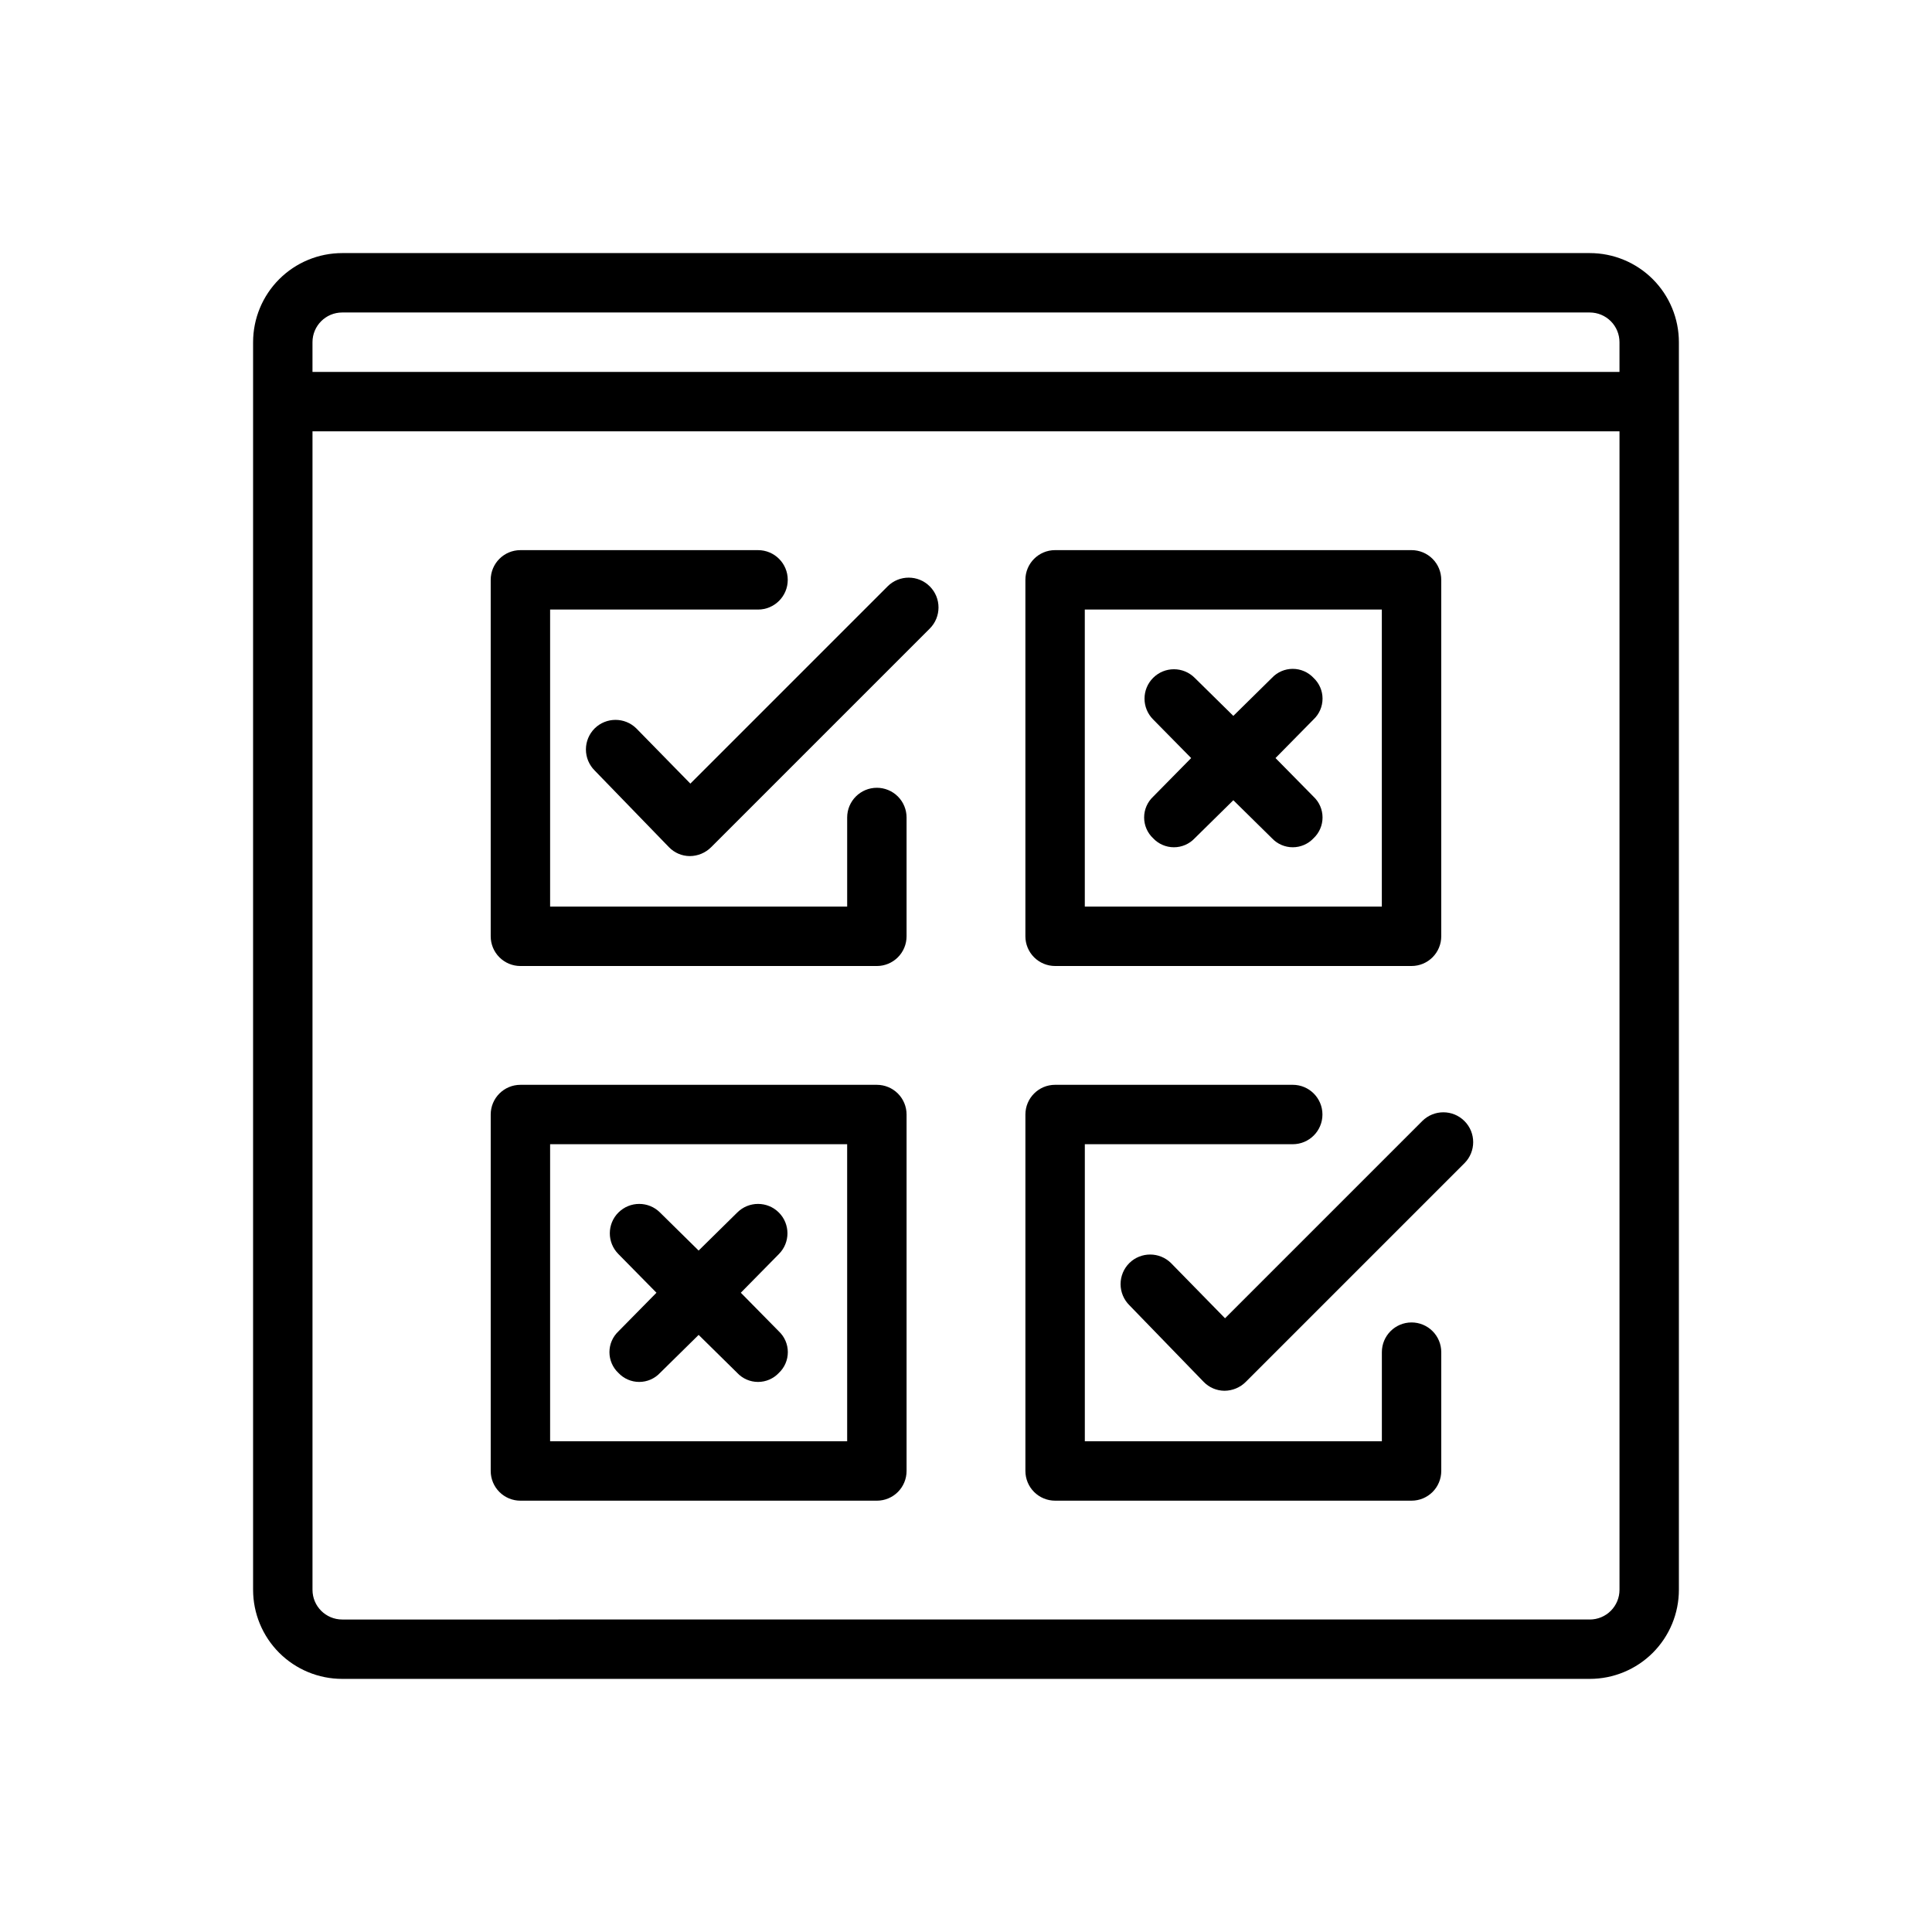
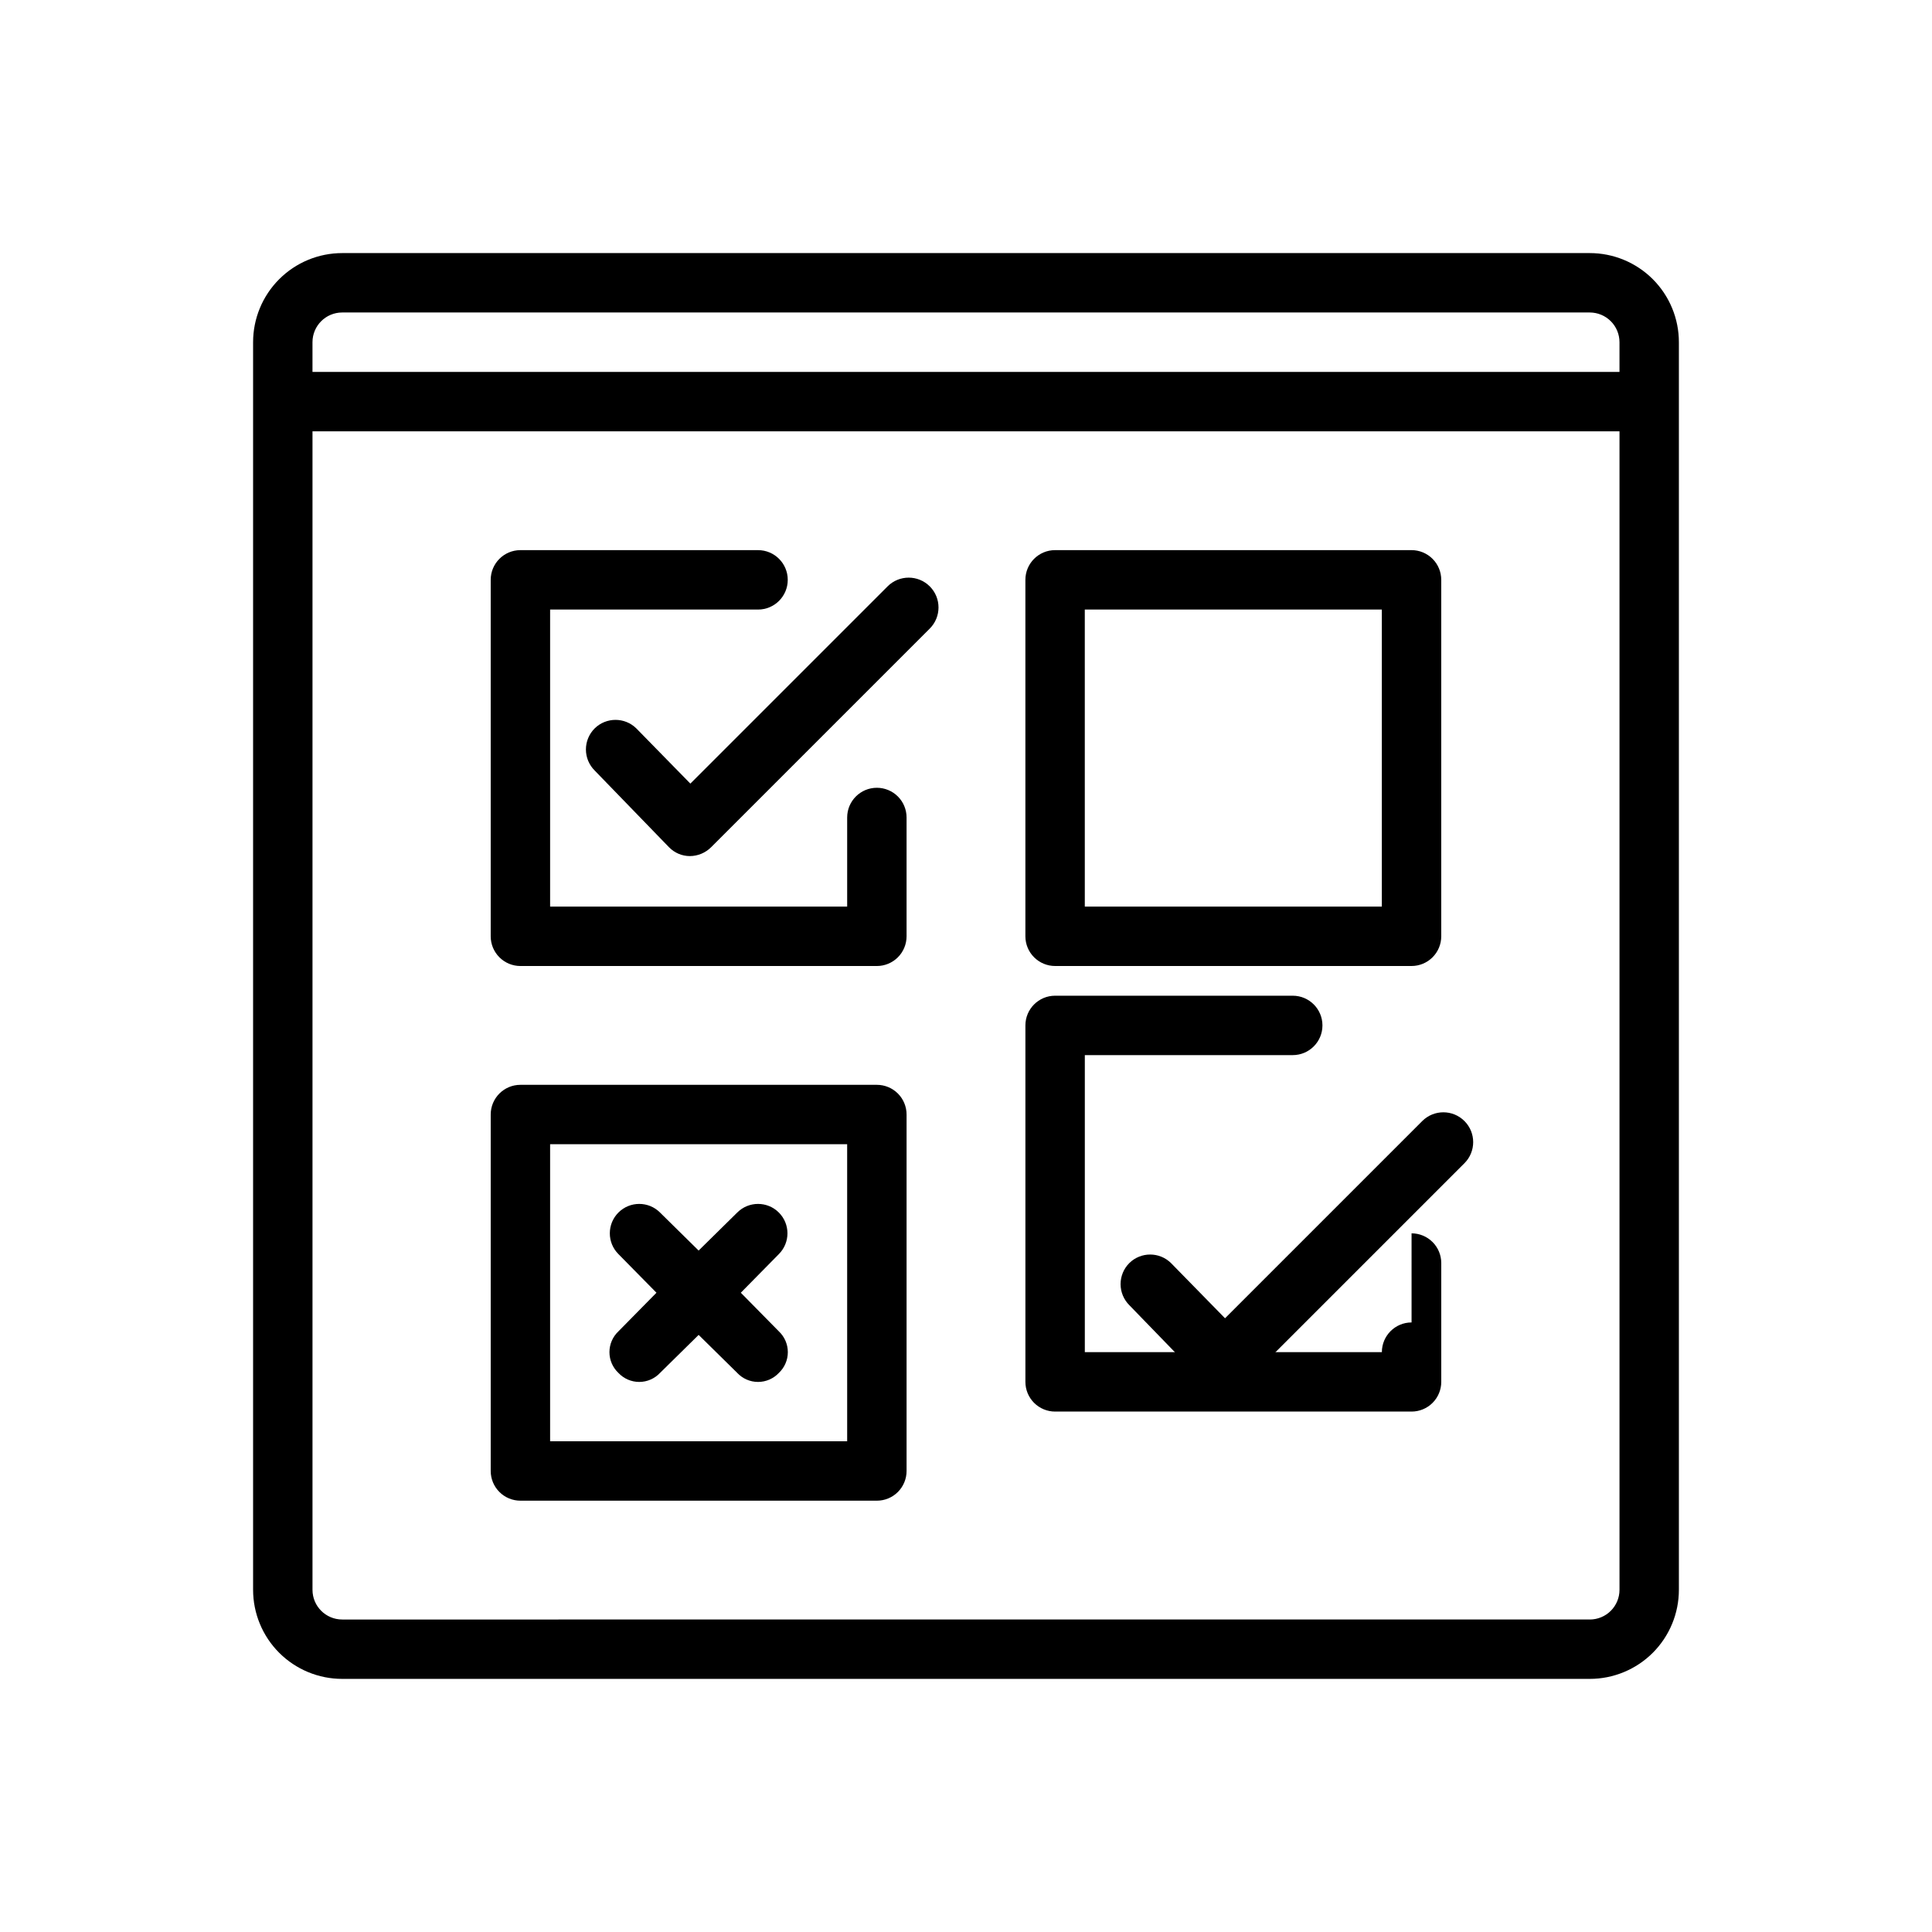
<svg xmlns="http://www.w3.org/2000/svg" fill="#000000" width="800px" height="800px" version="1.1" viewBox="144 144 512 512">
  <g>
    <path d="m376.38 352.77c-4.348 0-7.871 3.523-7.871 7.871v23.617h-78.723v-78.719h55.105c4.348 0 7.871-3.523 7.871-7.871 0-4.348-3.523-7.875-7.871-7.875h-62.977c-4.348 0-7.871 3.527-7.871 7.875v94.465-0.004c0 2.09 0.828 4.09 2.305 5.566 1.477 1.477 3.481 2.309 5.566 2.309h94.465c2.086 0 4.09-0.832 5.566-2.309 1.477-1.477 2.305-3.477 2.305-5.566v-31.488c0-2.086-0.828-4.09-2.305-5.566-1.477-1.473-3.481-2.305-5.566-2.305z" />
    <path d="m379.38 299.24-52.426 52.426-14.332-14.641c-3.059-3-7.957-3-11.02 0-1.488 1.477-2.328 3.488-2.328 5.59 0 2.098 0.84 4.109 2.328 5.586l19.68 20.312c1.445 1.496 3.43 2.348 5.512 2.359 2.129-0.004 4.164-0.855 5.668-2.359l57.938-57.938c3.086-3.09 3.086-8.094 0-11.18-3.086-3.086-8.09-3.086-11.18 0z" />
-     <path d="m518.08 494.46c-4.348 0-7.871 3.527-7.871 7.875v23.613h-78.719v-78.719h55.105-0.004c4.348 0 7.871-3.523 7.871-7.871s-3.523-7.871-7.871-7.871h-62.977c-4.348 0-7.871 3.523-7.871 7.871v94.465c0 2.086 0.828 4.09 2.305 5.566s3.481 2.305 5.566 2.305h94.465c2.09 0 4.09-0.828 5.566-2.305 1.477-1.477 2.305-3.481 2.305-5.566v-31.488c0-2.09-0.828-4.09-2.305-5.566-1.477-1.477-3.477-2.309-5.566-2.309z" />
+     <path d="m518.08 494.46c-4.348 0-7.871 3.527-7.871 7.875h-78.719v-78.719h55.105-0.004c4.348 0 7.871-3.523 7.871-7.871s-3.523-7.871-7.871-7.871h-62.977c-4.348 0-7.871 3.523-7.871 7.871v94.465c0 2.086 0.828 4.09 2.305 5.566s3.481 2.305 5.566 2.305h94.465c2.09 0 4.09-0.828 5.566-2.305 1.477-1.477 2.305-3.481 2.305-5.566v-31.488c0-2.09-0.828-4.09-2.305-5.566-1.477-1.477-3.477-2.309-5.566-2.309z" />
    <path d="m521.07 440.93-52.426 52.426-14.328-14.641c-3.062-3-7.961-3-11.023 0-1.488 1.477-2.328 3.488-2.328 5.59 0 2.098 0.84 4.109 2.328 5.59l19.684 20.309c1.441 1.496 3.43 2.348 5.508 2.363 2.129-0.008 4.168-0.855 5.668-2.363l57.938-57.938c3.09-3.086 3.09-8.094 0-11.18-3.086-3.086-8.09-3.086-11.176 0z" />
    <path d="m423.61 400h94.465c2.09 0 4.09-0.832 5.566-2.309 1.477-1.477 2.305-3.477 2.305-5.566v-94.465 0.004c0-2.09-0.828-4.094-2.305-5.566-1.477-1.477-3.477-2.309-5.566-2.309h-94.465c-4.348 0-7.871 3.527-7.871 7.875v94.465-0.004c0 2.09 0.828 4.09 2.305 5.566 1.477 1.477 3.481 2.309 5.566 2.309zm7.871-94.465h78.719v78.719h-78.715z" />
-     <path d="m492.1 323.64c-1.43-1.523-3.422-2.387-5.512-2.387-2.086 0-4.082 0.863-5.508 2.387l-10.234 10.078-10.234-10.078c-3.043-3.043-7.977-3.043-11.02 0s-3.043 7.977 0 11.02l10.078 10.234-10.078 10.234c-1.523 1.426-2.387 3.422-2.387 5.508 0 2.09 0.863 4.082 2.387 5.512 1.426 1.523 3.422 2.387 5.508 2.387 2.09 0 4.082-0.863 5.512-2.387l10.234-10.078 10.234 10.078c1.426 1.523 3.422 2.387 5.508 2.387 2.09 0 4.082-0.863 5.512-2.387 1.523-1.43 2.387-3.422 2.387-5.512 0-2.086-0.863-4.082-2.387-5.508l-10.078-10.234 10.078-10.234c1.523-1.43 2.387-3.422 2.387-5.512 0-2.086-0.863-4.078-2.387-5.508z" />
    <path d="m376.38 431.49h-94.465c-4.348 0-7.871 3.523-7.871 7.871v94.465c0 2.086 0.828 4.09 2.305 5.566 1.477 1.477 3.481 2.305 5.566 2.305h94.465c2.086 0 4.09-0.828 5.566-2.305 1.477-1.477 2.305-3.481 2.305-5.566v-94.465c0-2.09-0.828-4.09-2.305-5.566-1.477-1.477-3.481-2.305-5.566-2.305zm-7.871 94.461h-78.723v-78.719h78.719z" />
    <path d="m307.89 507.84c1.43 1.523 3.426 2.387 5.512 2.387s4.082-0.863 5.512-2.387l10.234-10.078 10.234 10.078h-0.004c1.43 1.523 3.426 2.387 5.512 2.387 2.086 0 4.082-0.863 5.512-2.387 1.52-1.426 2.383-3.422 2.383-5.508 0-2.09-0.863-4.082-2.383-5.512l-10.078-10.234 10.078-10.234c3.043-3.043 3.043-7.977 0-11.02-3.043-3.043-7.981-3.043-11.023 0l-10.234 10.078-10.234-10.078h0.004c-3.043-3.043-7.981-3.043-11.023 0-3.043 3.043-3.043 7.977 0 11.02l10.078 10.234-10.078 10.234c-1.52 1.43-2.383 3.422-2.383 5.512 0 2.086 0.863 4.082 2.383 5.508z" />
    <path d="m565.31 211.07h-330.62c-6.266 0-12.273 2.488-16.699 6.918-4.43 4.426-6.918 10.434-6.918 16.699v330.62c0 6.262 2.488 12.27 6.918 16.699 4.426 4.426 10.434 6.914 16.699 6.914h330.62c6.262 0 12.27-2.488 16.699-6.914 4.426-4.43 6.914-10.438 6.914-16.699v-330.62c0-6.266-2.488-12.273-6.914-16.699-4.43-4.43-10.438-6.918-16.699-6.918zm-330.62 15.742h330.62c2.086 0 4.09 0.832 5.566 2.309 1.477 1.477 2.305 3.477 2.305 5.566v7.871h-346.37v-7.871c0-4.348 3.527-7.875 7.875-7.875zm330.62 346.37-330.62 0.004c-4.348 0-7.875-3.523-7.875-7.871v-307.01h346.37v307.01c0 2.086-0.828 4.09-2.305 5.566-1.477 1.477-3.481 2.305-5.566 2.305z" />
  </g>
</svg>